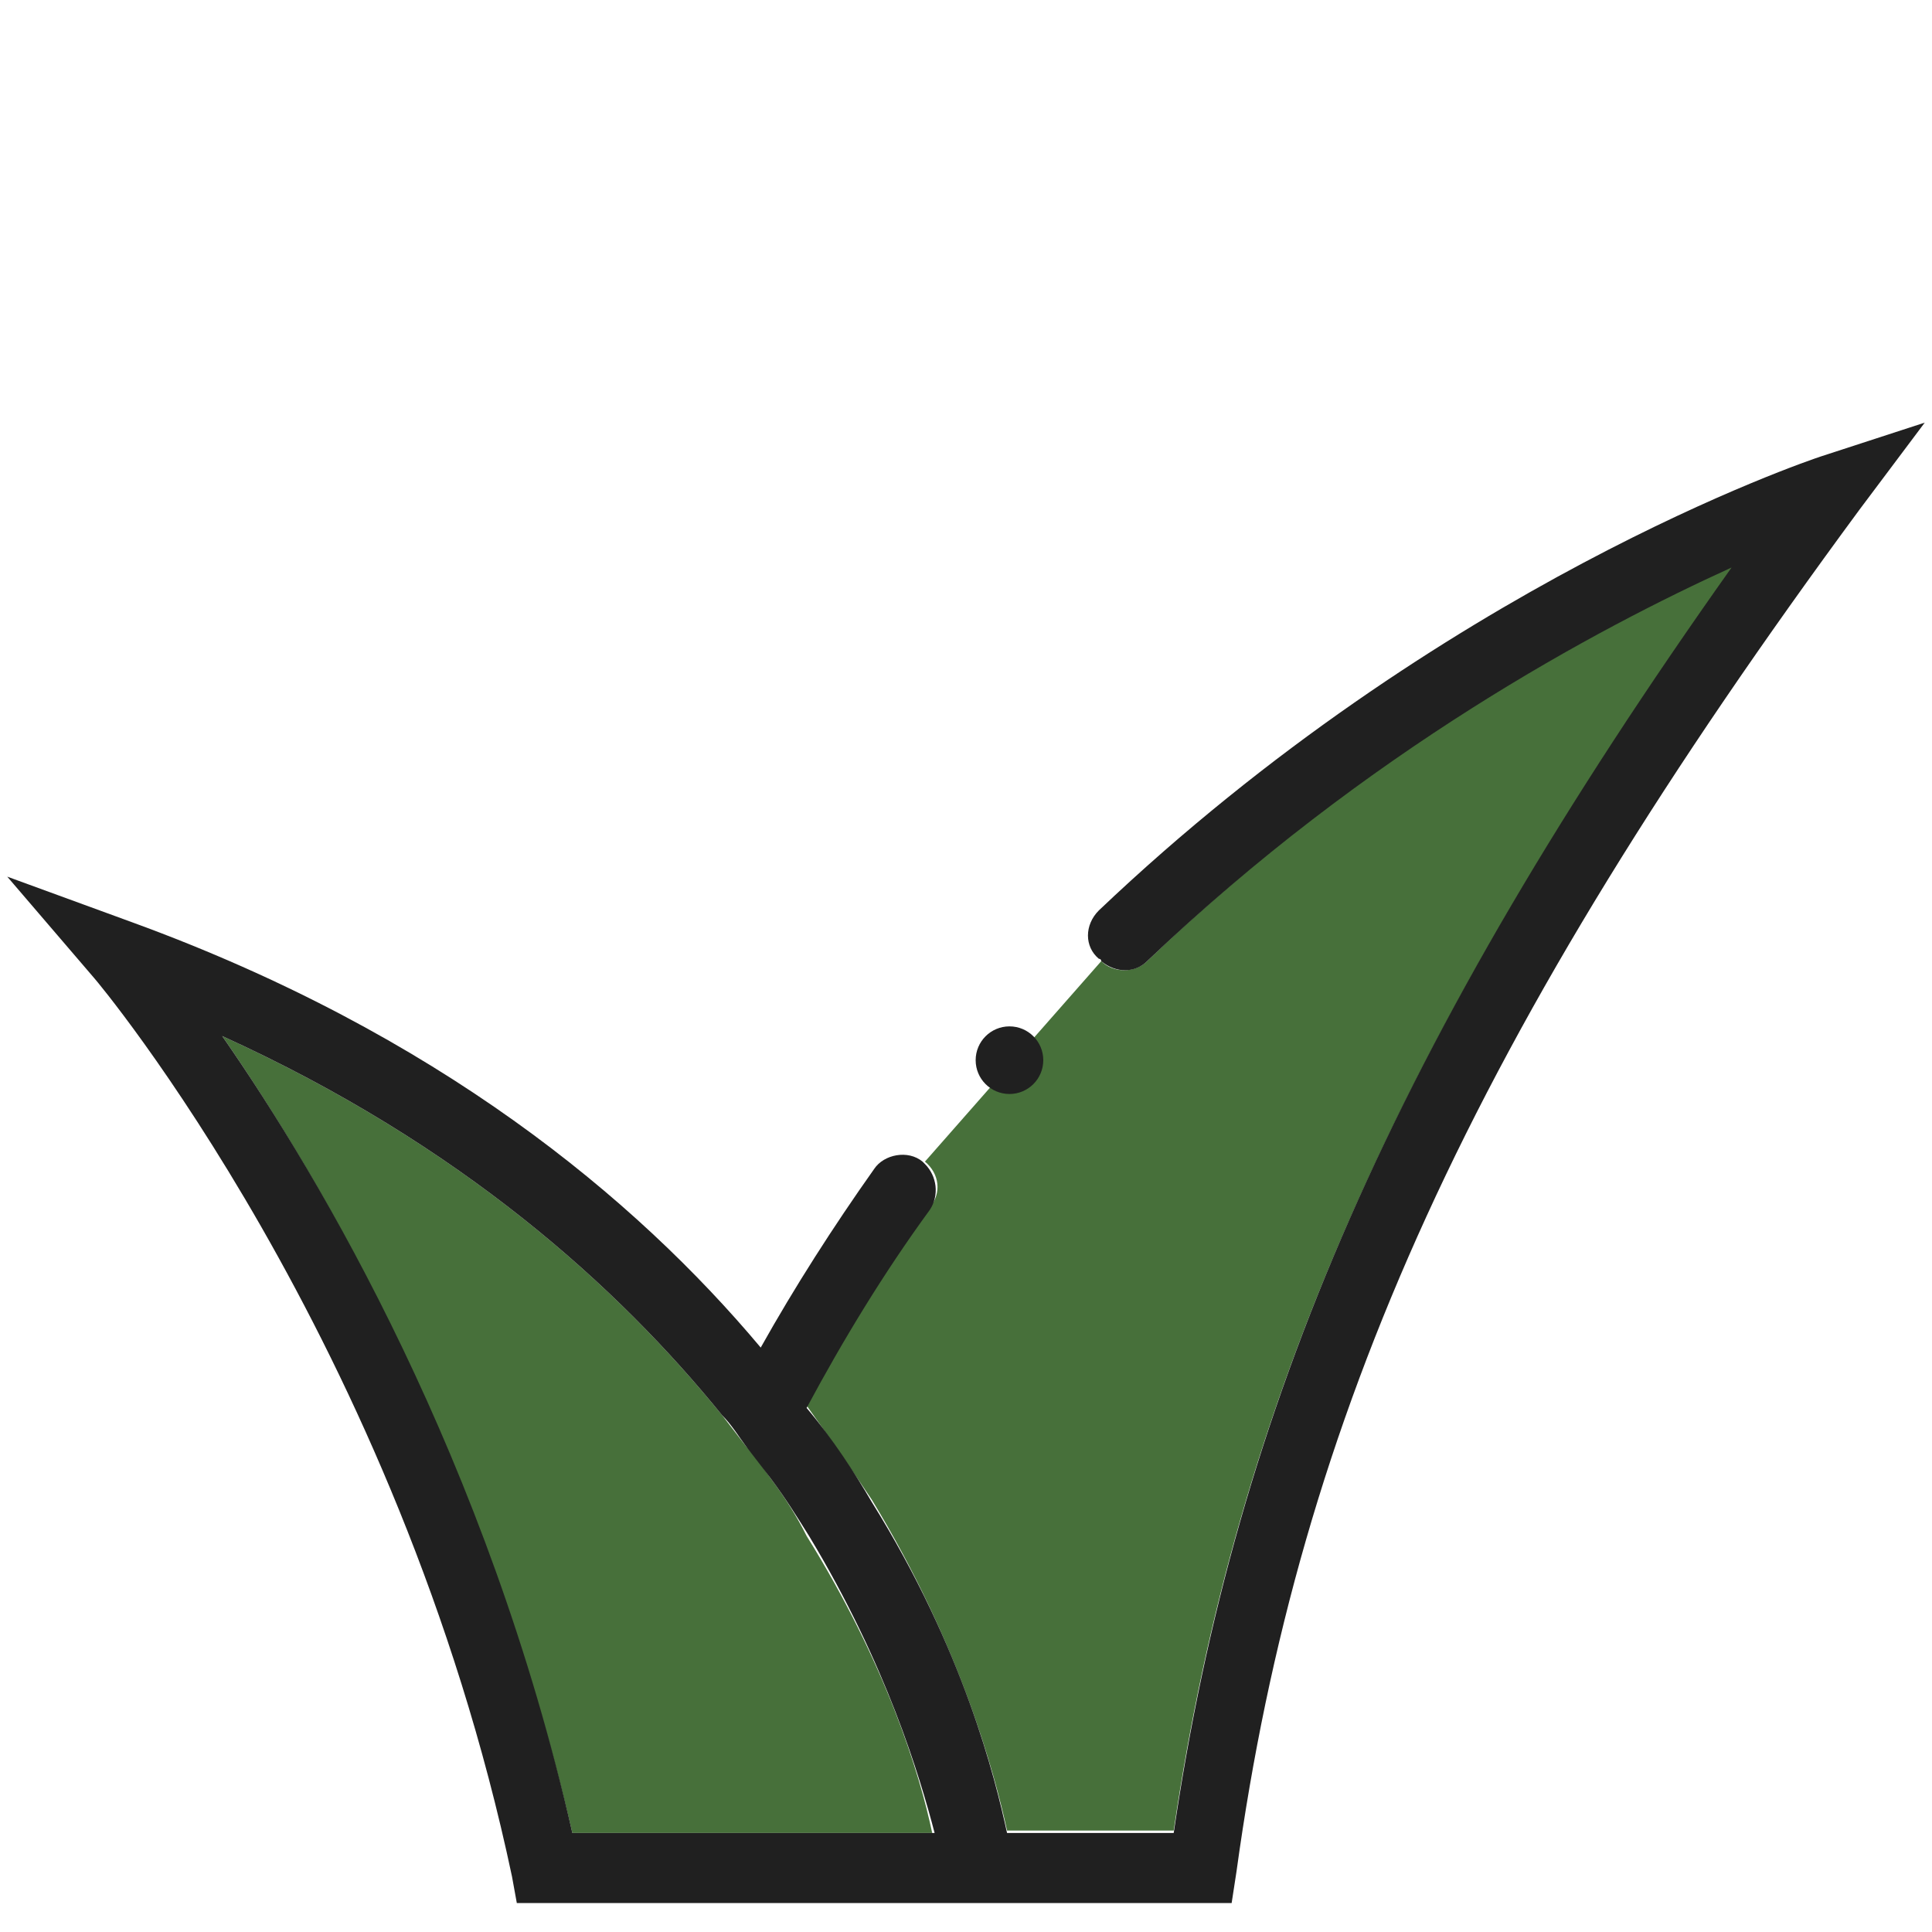
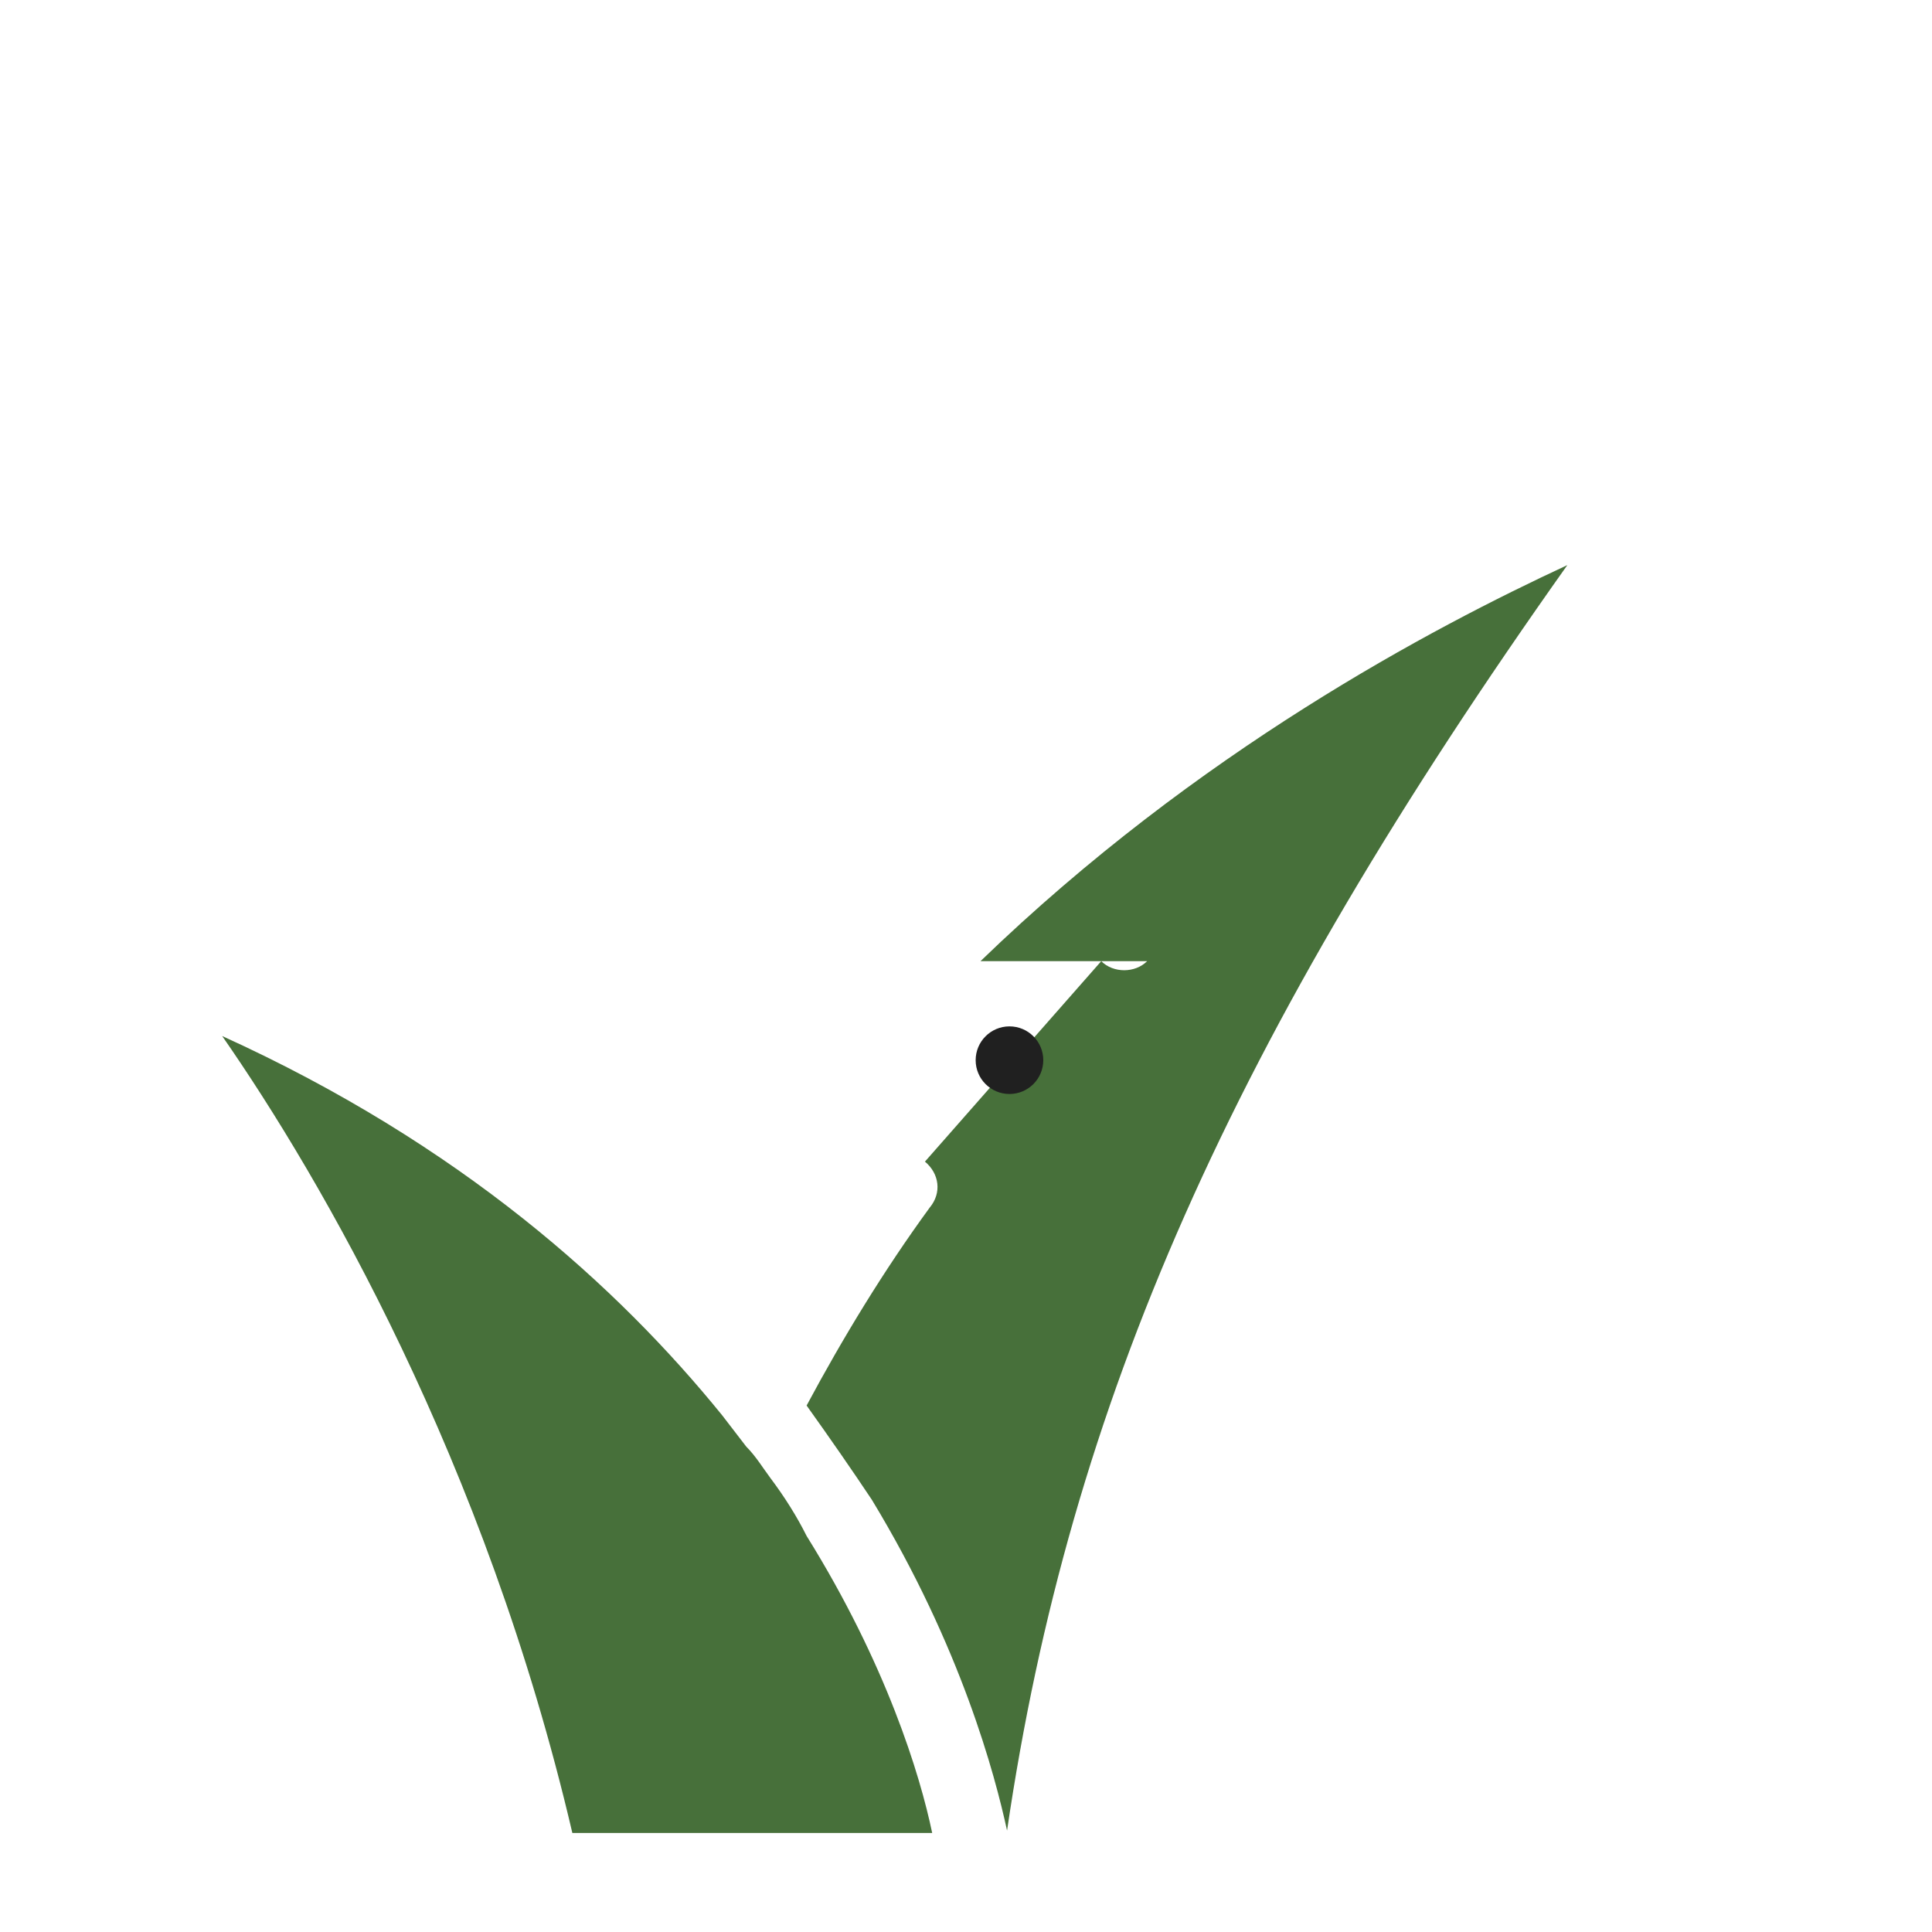
<svg xmlns="http://www.w3.org/2000/svg" id="a" viewBox="0 0 80 80">
  <defs>
    <style>.c{fill:#47703a;}.d{fill:#202020;}</style>
  </defs>
  <g id="b">
-     <path class="c" d="M47.5,39.8c-.5.5-1.4.5-1.9,0l-7.3,8.3c.6.5.7,1.3.2,1.9-1.9,2.6-3.6,5.4-5.1,8.2,1,1.4,1.9,2.7,2.7,3.9,3.7,6.1,5.1,11.4,5.6,13.7h6.9c2.6-17.7,9.3-32.8,23.2-52.4-5.6,2.6-15.3,7.7-24.3,16.4h0Z" />
+     <path class="c" d="M47.5,39.8c-.5.5-1.4.5-1.9,0l-7.3,8.3c.6.5.7,1.3.2,1.9-1.9,2.6-3.6,5.4-5.1,8.2,1,1.4,1.9,2.7,2.7,3.9,3.7,6.1,5.1,11.4,5.6,13.7c2.6-17.7,9.3-32.8,23.2-52.4-5.6,2.6-15.3,7.7-24.3,16.4h0Z" />
    <path class="c" d="M31.9,61.2c-.3-.4-.6-.9-1-1.3-.3-.4-.7-.9-1-1.3-4.3-5.3-10.8-11.2-20.7-15.7,4.1,5.9,10.9,17.6,14.5,33h14.9c-.5-2.4-1.9-7-5.2-12.3-.4-.8-.9-1.6-1.5-2.4Z" />
-     <path class="d" d="M75.4,18.9c-.6.2-15.7,5.3-29.9,18.8-.6.6-.6,1.5,0,2,0,0,.1,0,.1.1.6.5,1.4.5,1.9,0,9.1-8.7,18.7-13.8,24.2-16.3-13.9,19.6-20.5,34.7-23.1,52.4h-6.9c-.5-2.3-1.8-7.6-5.6-13.7-.7-1.2-1.6-2.6-2.7-3.9,1.5-2.8,3.2-5.6,5.1-8.2.4-.6.3-1.4-.2-1.9l-.1-.1c-.6-.5-1.6-.3-2,.3-1.7,2.4-3.3,4.9-4.7,7.4-5.2-6.2-13.4-13-26-17.6l-5.2-1.9,3.6,4.2c.1.1,12.6,15,17.3,37.2l.2,1.1h29.6l.2-1.3c2.6-18.9,9.8-34.7,25.8-56.4l2.7-3.6-4.3,1.4h0ZM23.7,75.9c-3.5-15.4-10.4-27.1-14.5-33,9.9,4.5,16.4,10.4,20.7,15.7.4.4.7.9,1,1.3.3.4.7.9,1,1.3.6.8,1.1,1.6,1.6,2.4,3.2,5.3,4.6,10,5.2,12.3h-15Z" />
    <circle class="d" cx="41.8" cy="43.9" r="1.4" />
  </g>
</svg>